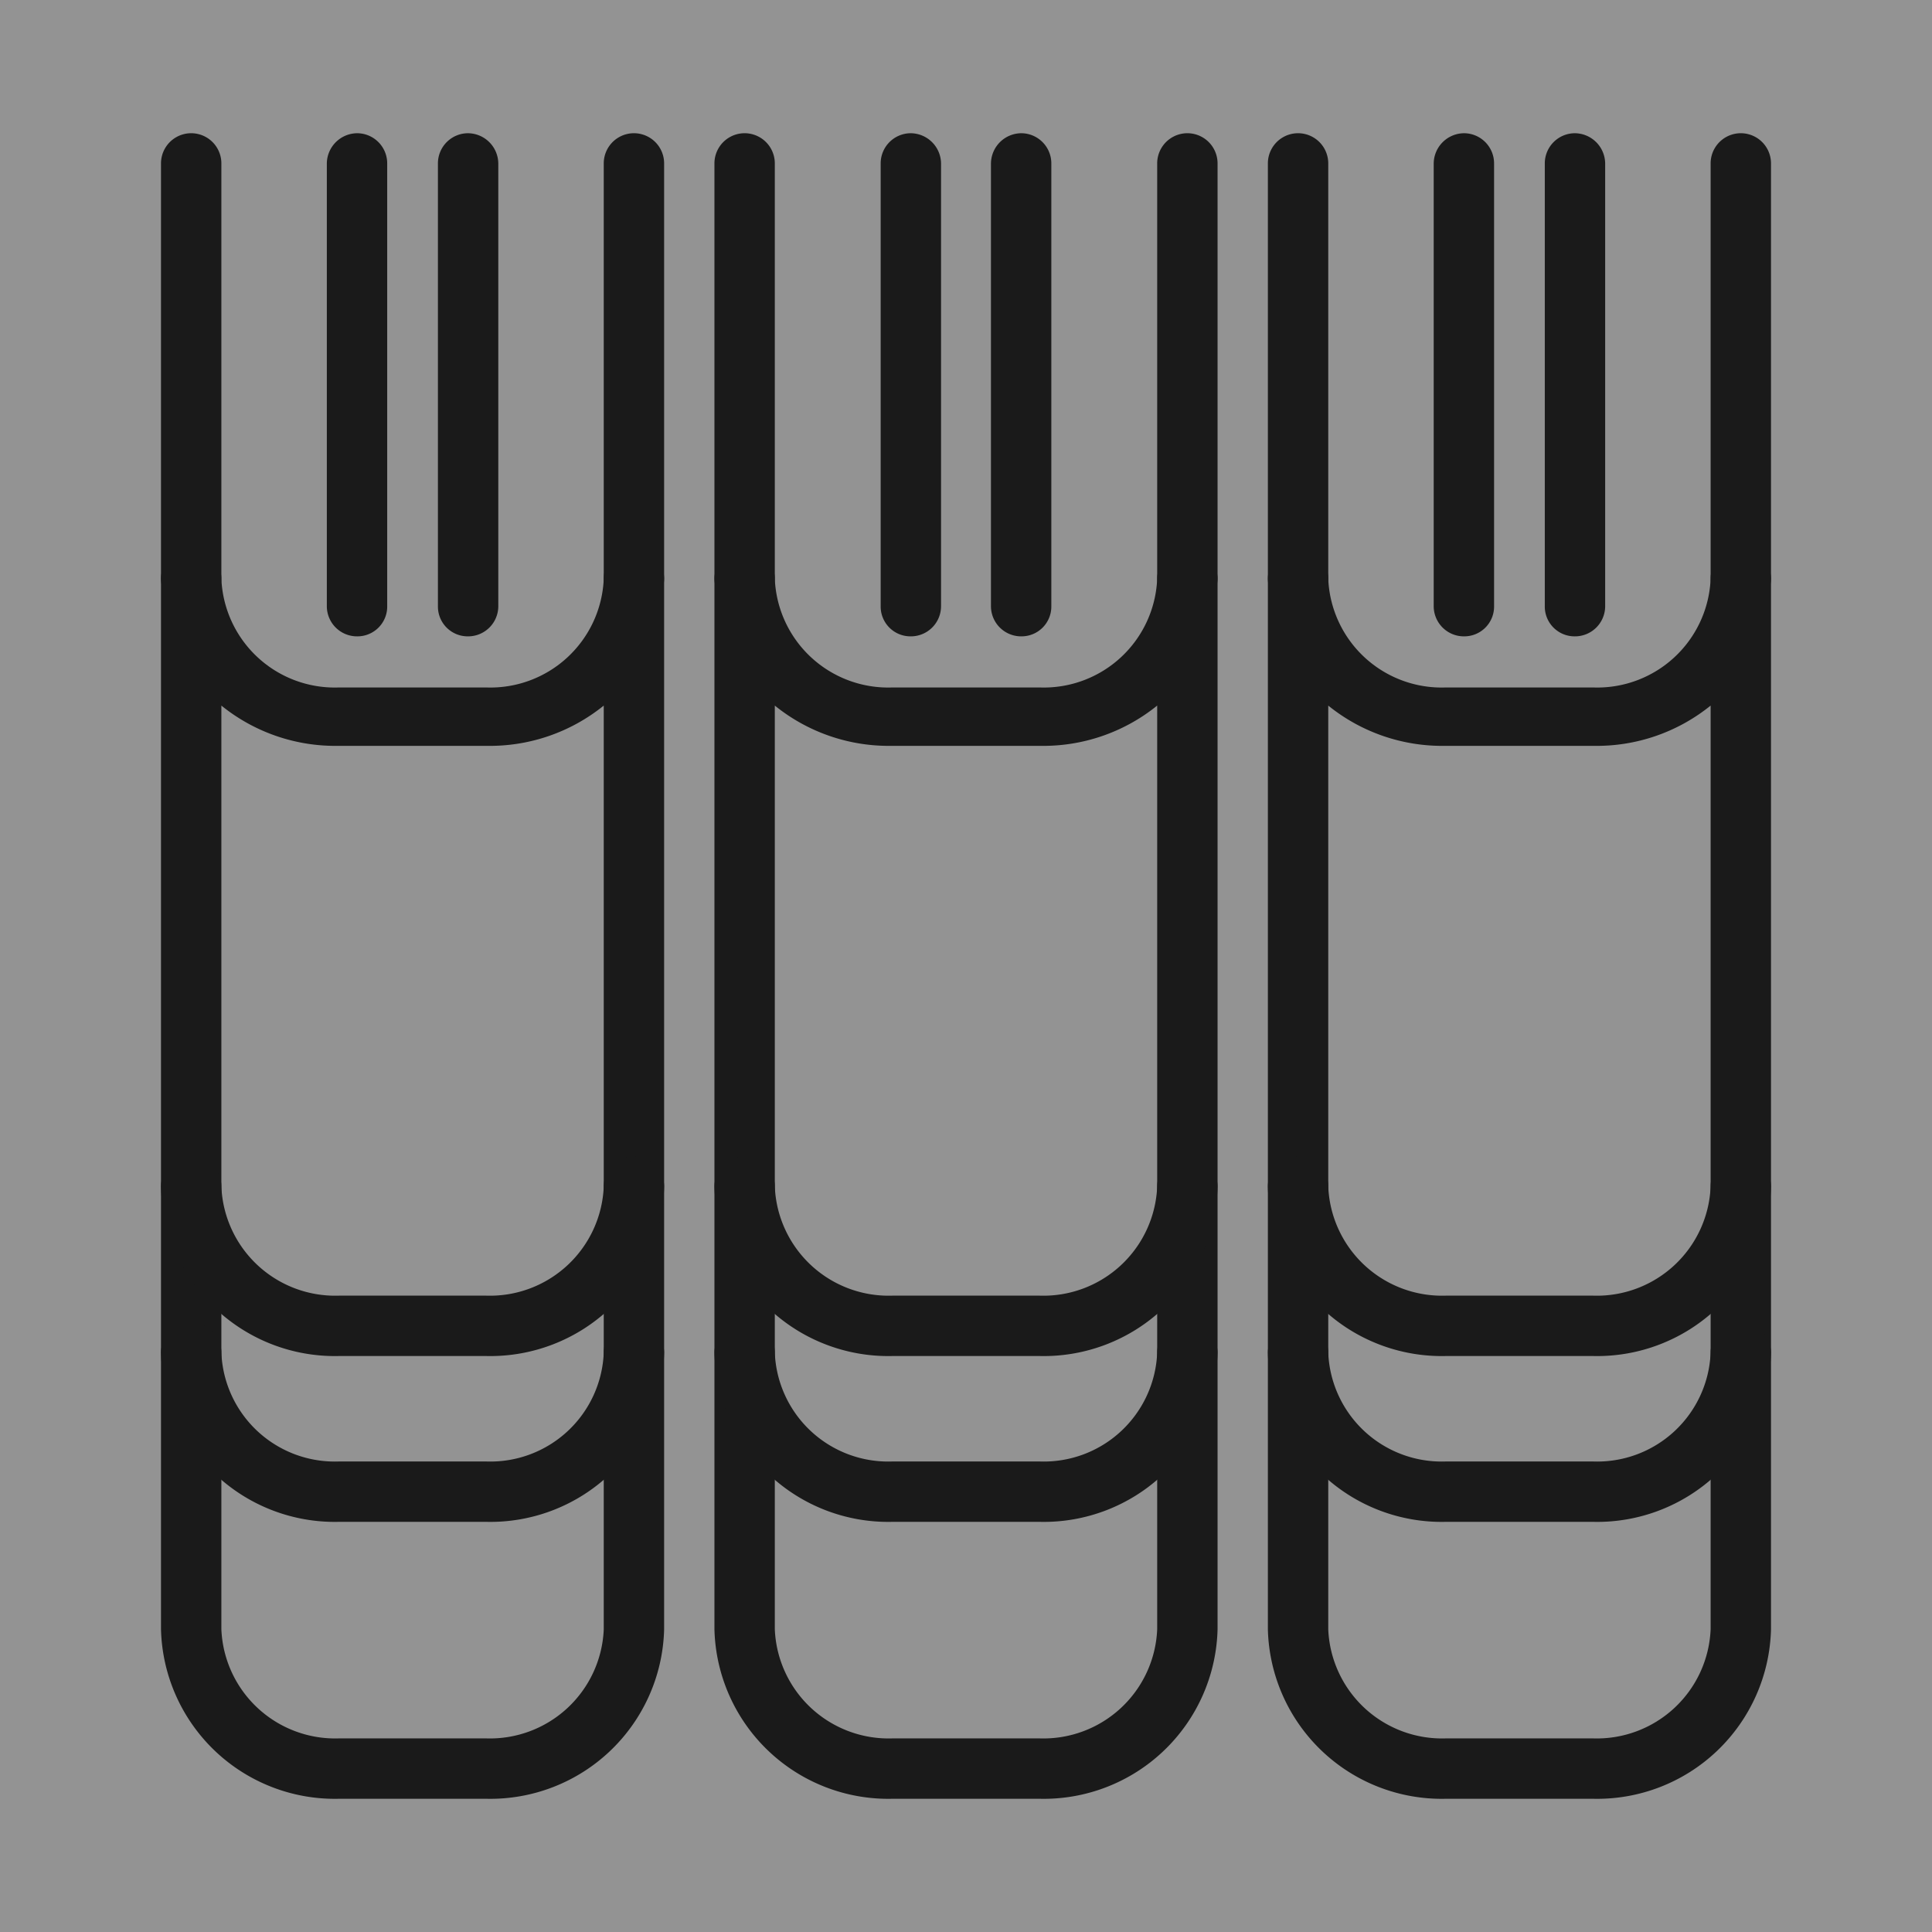
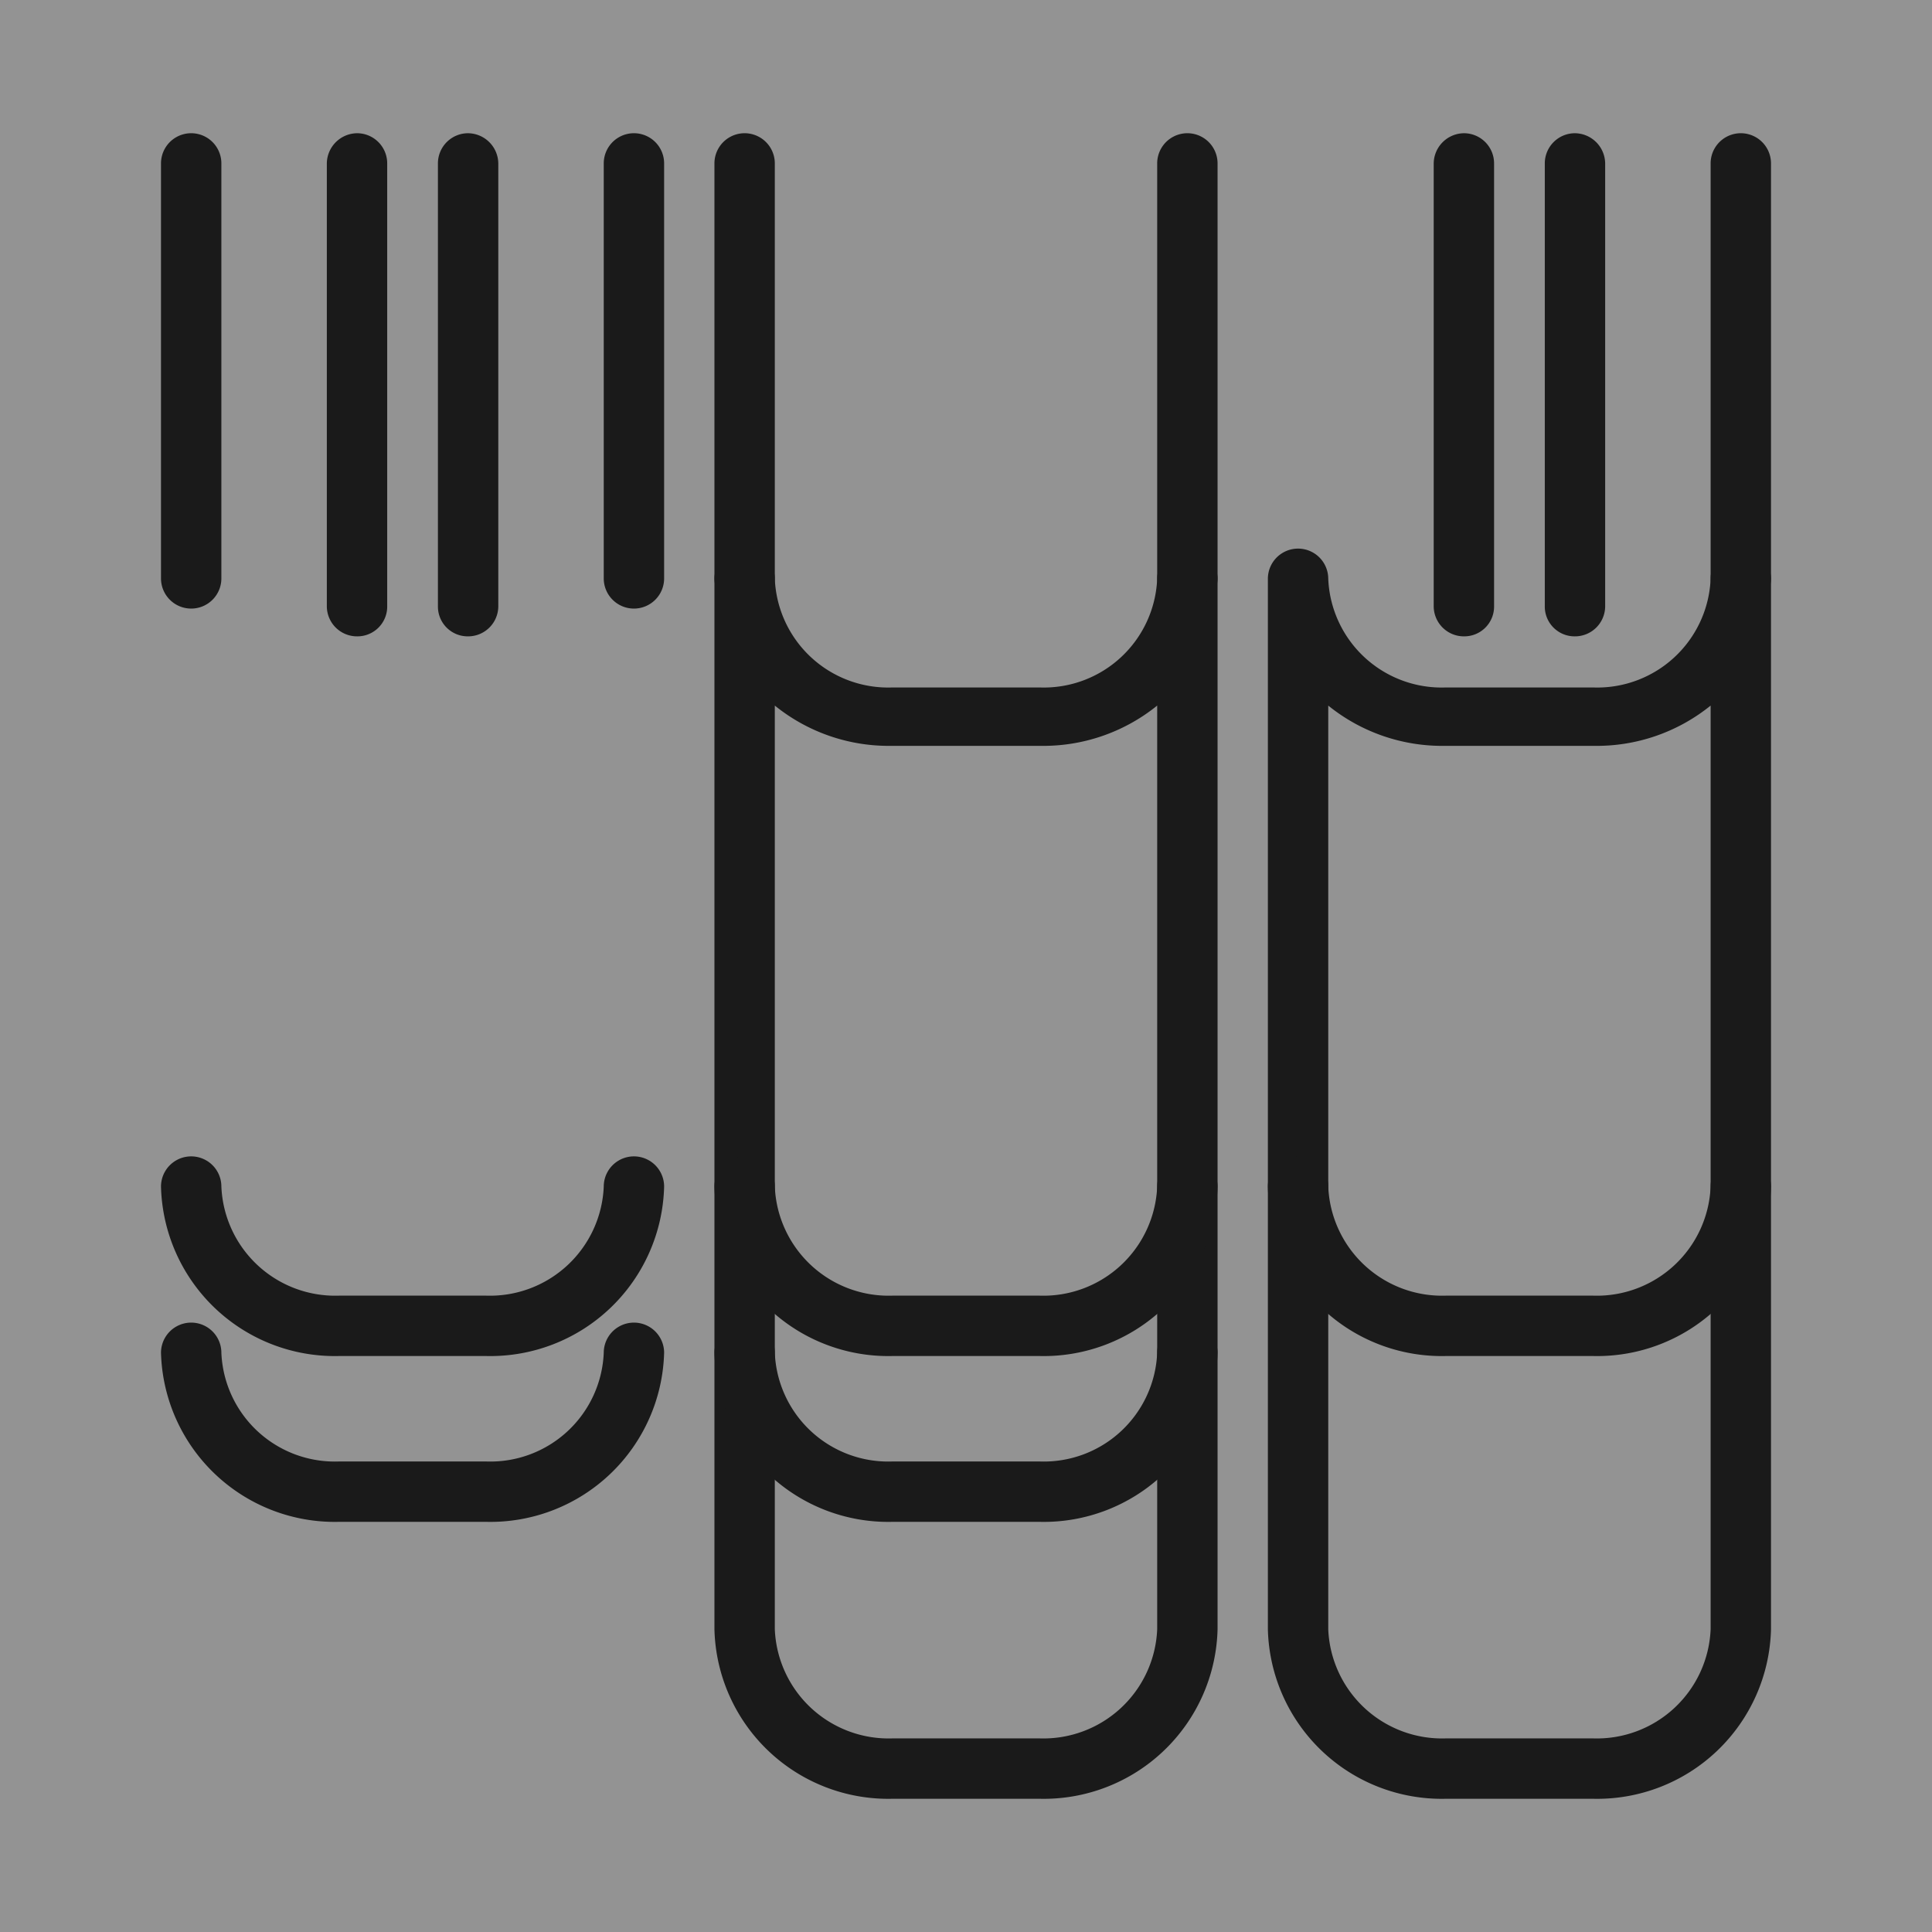
<svg xmlns="http://www.w3.org/2000/svg" id="Layer_1" data-name="Layer 1" width="48" height="48" viewBox="0 0 48 48">
  <rect x="0" y="0" width="48" height="48" fill="#808080" stroke="none" />
  <rect width="48" height="48" fill="#fff" opacity="0.15" />
-   <path d="M12.08,44.69H8.42A4.32,4.32,0,0,1,4,40.48V14.38a.75.75,0,1,1,1.5,0,2.82,2.82,0,0,0,2.92,2.7h3.66A2.82,2.82,0,0,0,15,14.38a.75.75,0,1,1,1.5,0v26.1A4.32,4.32,0,0,1,12.08,44.69ZM5.5,17.53V40.48a2.83,2.83,0,0,0,2.92,2.71h3.66A2.83,2.83,0,0,0,15,40.48V17.53a4.5,4.5,0,0,1-2.92,1H8.42A4.5,4.5,0,0,1,5.5,17.53Z" fill="#1a1a1a" />
  <path d="M12.08,33.69H8.42A4.32,4.32,0,0,1,4,29.48a.75.75,0,0,1,1.5,0,2.83,2.83,0,0,0,2.92,2.71h3.66A2.83,2.83,0,0,0,15,29.48a.75.75,0,0,1,1.5,0A4.32,4.32,0,0,1,12.08,33.69Z" fill="#1a1a1a" />
  <path d="M12.08,37.81H8.42A4.32,4.32,0,0,1,4,33.61a.75.75,0,0,1,1.5,0,2.82,2.82,0,0,0,2.92,2.7h3.66A2.82,2.82,0,0,0,15,33.61a.75.75,0,0,1,1.5,0A4.32,4.32,0,0,1,12.08,37.81Z" fill="#1a1a1a" />
  <path d="M4.75,15.12A.75.75,0,0,1,4,14.38V4.06a.75.75,0,1,1,1.5,0V14.38A.75.75,0,0,1,4.75,15.12Z" fill="#1a1a1a" />
  <path d="M15.75,15.12a.75.75,0,0,1-.75-.74V4.06a.75.75,0,1,1,1.5,0V14.38A.75.75,0,0,1,15.75,15.12Z" fill="#1a1a1a" />
  <path d="M8.88,15.81a.75.75,0,0,1-.76-.75v-11a.76.76,0,0,1,.76-.75.75.75,0,0,1,.74.75v11A.74.74,0,0,1,8.88,15.81Z" fill="#1a1a1a" />
  <path d="M11.62,15.81a.74.74,0,0,1-.74-.75v-11a.75.75,0,0,1,.74-.75.76.76,0,0,1,.76.75v11A.75.75,0,0,1,11.62,15.81Z" fill="#1a1a1a" />
  <path d="M25.83,44.69H22.17a4.32,4.32,0,0,1-4.42-4.21V14.38a.75.75,0,1,1,1.5,0,2.82,2.82,0,0,0,2.92,2.7h3.66a2.82,2.82,0,0,0,2.92-2.7.75.75,0,1,1,1.5,0v26.1A4.32,4.32,0,0,1,25.83,44.69ZM19.25,17.53V40.48a2.83,2.83,0,0,0,2.92,2.71h3.66a2.83,2.83,0,0,0,2.92-2.71V17.53a4.5,4.5,0,0,1-2.92,1H22.17A4.5,4.5,0,0,1,19.25,17.53Z" fill="#1a1a1a" />
  <path d="M25.83,33.69H22.17a4.32,4.32,0,0,1-4.42-4.21.75.75,0,0,1,1.5,0,2.83,2.83,0,0,0,2.92,2.71h3.66a2.83,2.83,0,0,0,2.92-2.71.75.75,0,0,1,1.5,0A4.32,4.32,0,0,1,25.83,33.69Z" fill="#1a1a1a" />
  <path d="M25.83,37.81H22.17a4.32,4.32,0,0,1-4.42-4.2.75.75,0,0,1,1.5,0,2.82,2.82,0,0,0,2.92,2.7h3.66a2.82,2.82,0,0,0,2.92-2.7.75.75,0,0,1,1.5,0A4.32,4.32,0,0,1,25.83,37.81Z" fill="#1a1a1a" />
  <path d="M18.5,15.12a.75.75,0,0,1-.75-.74V4.06a.75.75,0,0,1,1.5,0V14.38A.75.75,0,0,1,18.5,15.12Z" fill="#1a1a1a" />
  <path d="M29.5,15.12a.75.75,0,0,1-.75-.74V4.06a.75.75,0,0,1,1.5,0V14.38A.75.75,0,0,1,29.5,15.12Z" fill="#1a1a1a" />
-   <path d="M22.62,15.81a.74.74,0,0,1-.74-.75v-11a.75.75,0,0,1,.74-.75.76.76,0,0,1,.76.75v11A.75.75,0,0,1,22.62,15.81Z" fill="#1a1a1a" />
-   <path d="M25.38,15.81a.75.75,0,0,1-.76-.75v-11a.76.76,0,0,1,.76-.75.75.75,0,0,1,.74.75v11A.74.74,0,0,1,25.38,15.81Z" fill="#1a1a1a" />
  <path d="M39.58,44.69H35.92a4.32,4.32,0,0,1-4.42-4.21V14.38a.75.75,0,1,1,1.5,0,2.82,2.82,0,0,0,2.92,2.7h3.66a2.82,2.82,0,0,0,2.92-2.7.75.75,0,1,1,1.5,0v26.1A4.32,4.32,0,0,1,39.58,44.69ZM33,17.53V40.48a2.83,2.83,0,0,0,2.92,2.71h3.66a2.83,2.83,0,0,0,2.92-2.71V17.53a4.5,4.5,0,0,1-2.92,1H35.92A4.5,4.5,0,0,1,33,17.53Z" fill="#1a1a1a" />
  <path d="M39.58,33.69H35.92a4.32,4.32,0,0,1-4.42-4.21.75.75,0,0,1,1.5,0,2.83,2.83,0,0,0,2.92,2.71h3.66a2.83,2.83,0,0,0,2.92-2.71.75.75,0,0,1,1.5,0A4.32,4.32,0,0,1,39.58,33.69Z" fill="#1a1a1a" />
-   <path d="M39.58,37.81H35.92a4.32,4.32,0,0,1-4.42-4.2.75.75,0,0,1,1.5,0,2.82,2.82,0,0,0,2.92,2.7h3.66a2.82,2.82,0,0,0,2.92-2.7.75.75,0,0,1,1.5,0A4.32,4.32,0,0,1,39.58,37.81Z" fill="#1a1a1a" />
-   <path d="M32.25,15.12a.75.75,0,0,1-.75-.74V4.06a.75.75,0,0,1,1.5,0V14.38A.75.75,0,0,1,32.25,15.12Z" fill="#1a1a1a" />
  <path d="M43.25,15.12a.75.75,0,0,1-.75-.74V4.06a.75.75,0,0,1,1.5,0V14.38A.75.75,0,0,1,43.25,15.12Z" fill="#1a1a1a" />
  <path d="M36.38,15.81a.75.75,0,0,1-.76-.75v-11a.76.76,0,0,1,.76-.75.75.75,0,0,1,.74.75v11A.74.74,0,0,1,36.38,15.81Z" fill="#1a1a1a" />
  <path d="M39.12,15.81a.74.74,0,0,1-.74-.75v-11a.75.75,0,0,1,.74-.75.76.76,0,0,1,.76.75v11A.75.75,0,0,1,39.12,15.81Z" fill="#1a1a1a" />
</svg>